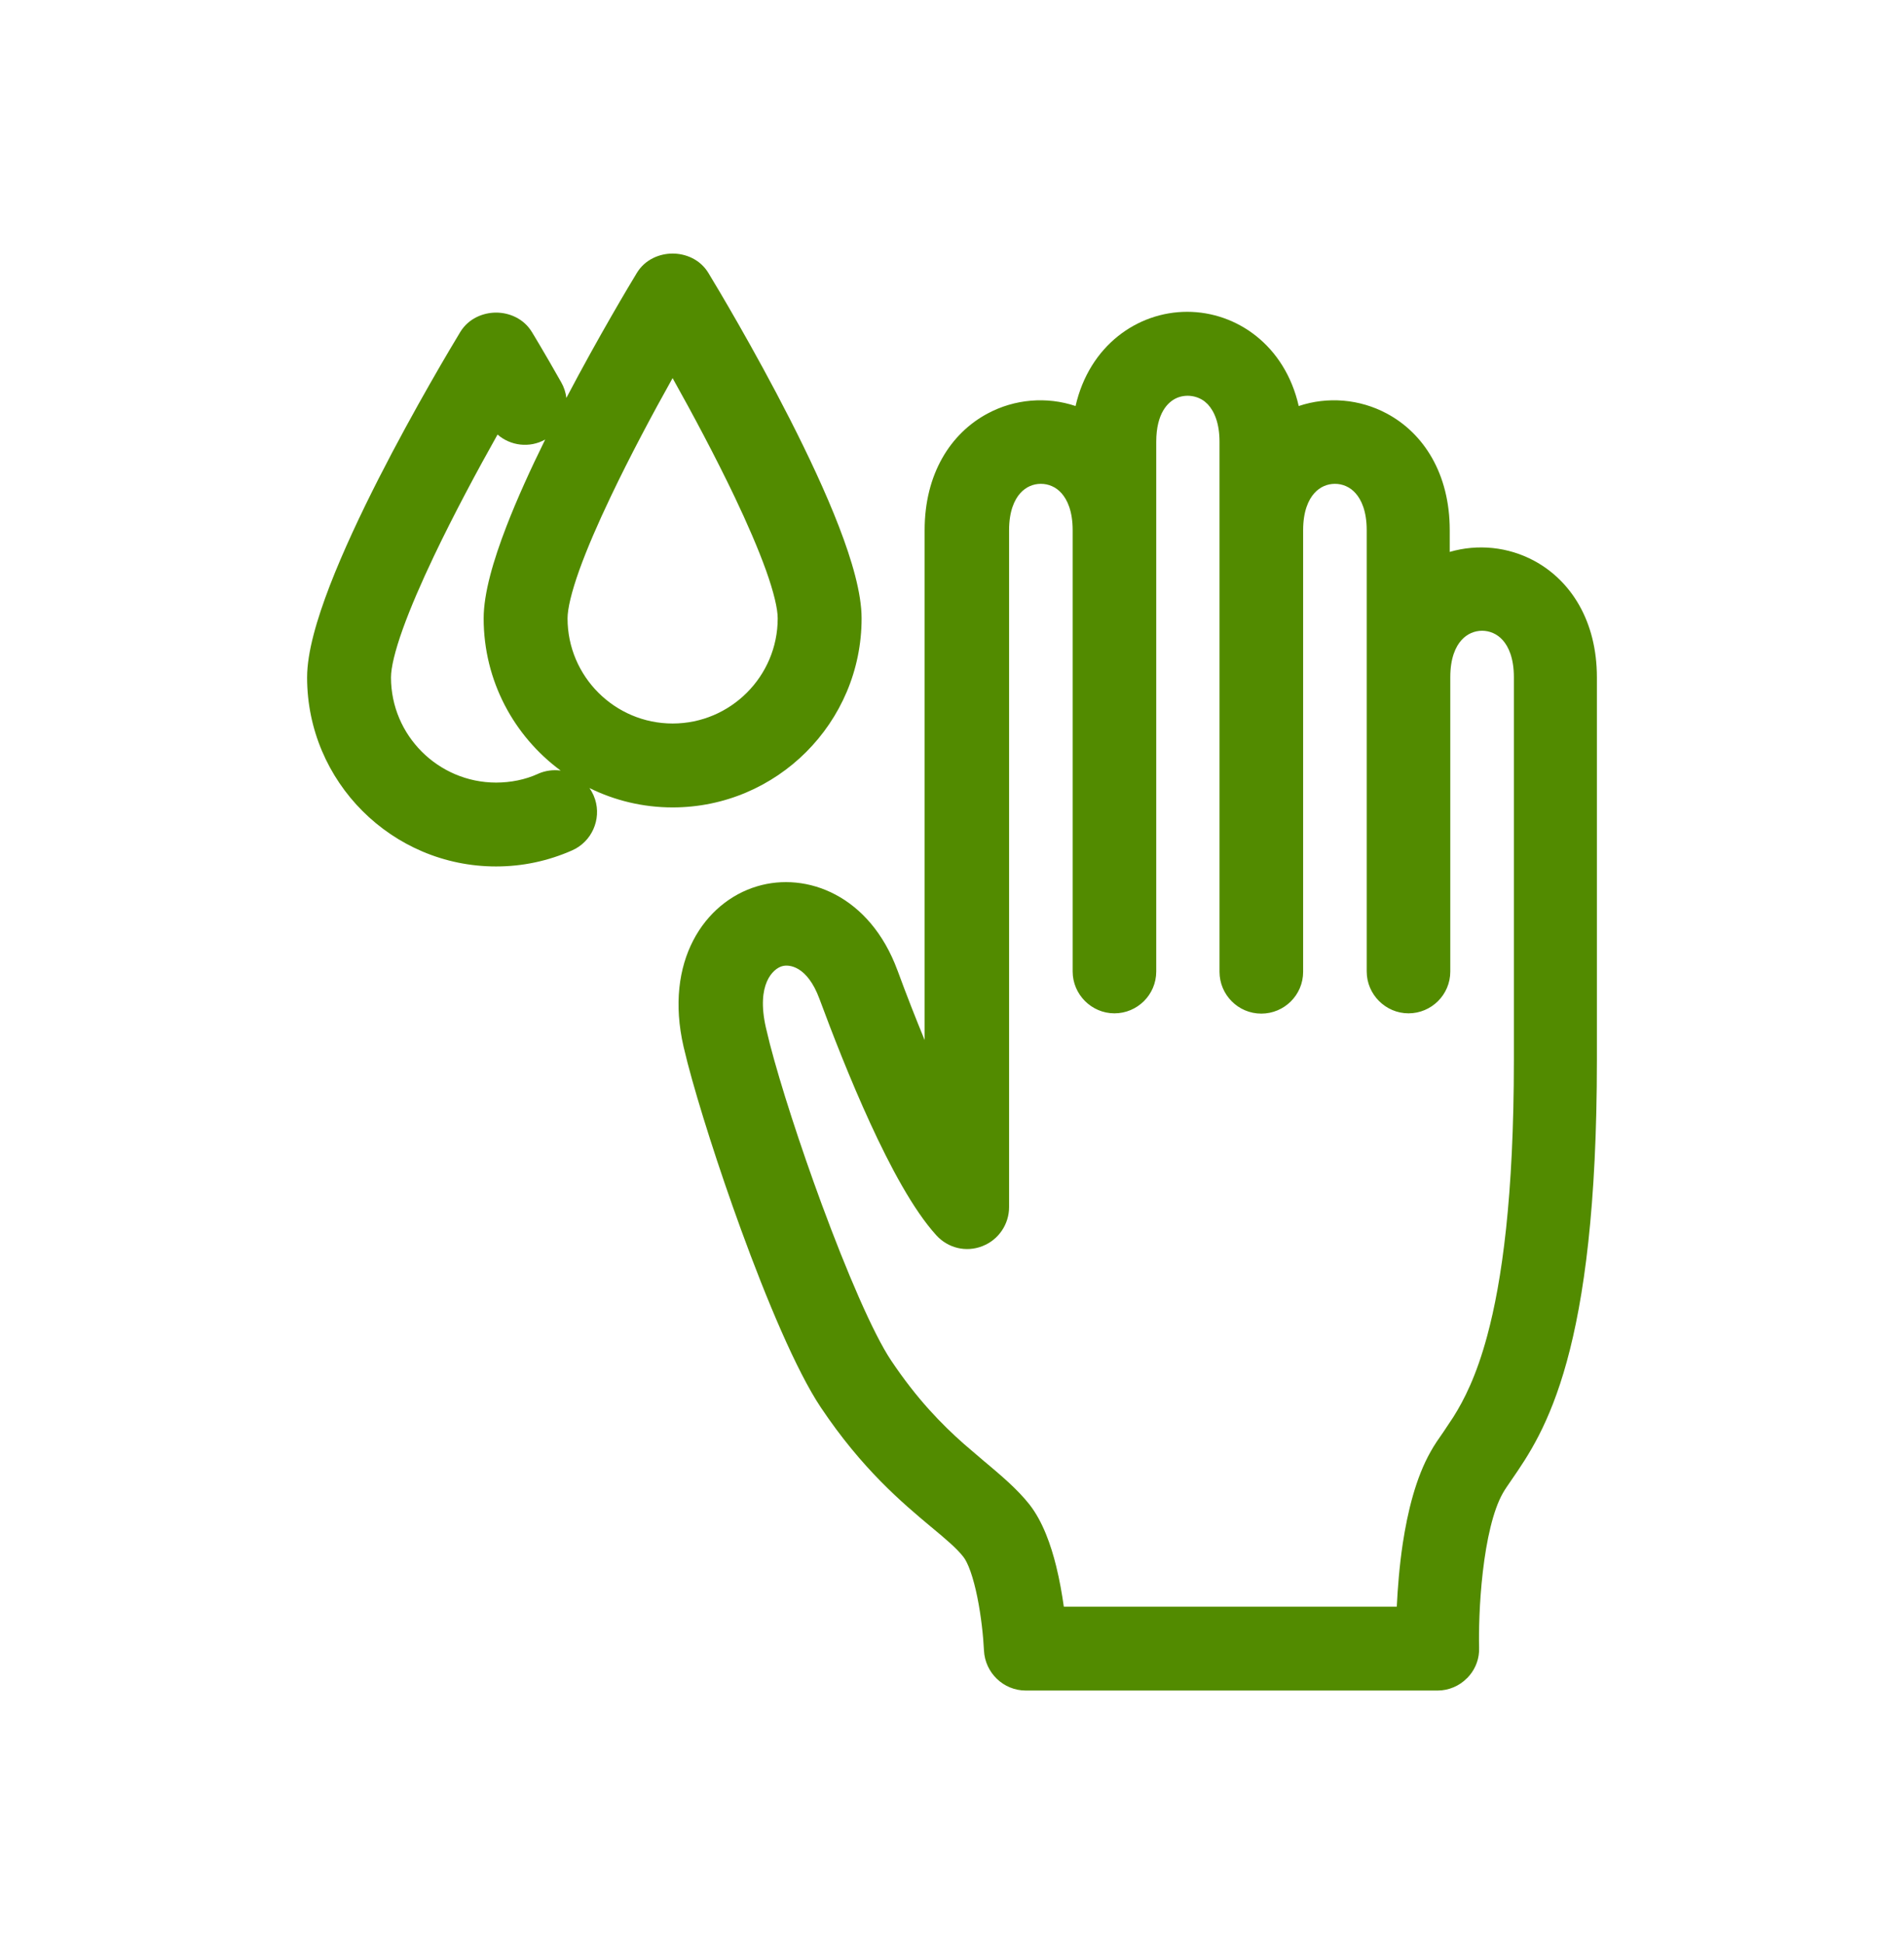
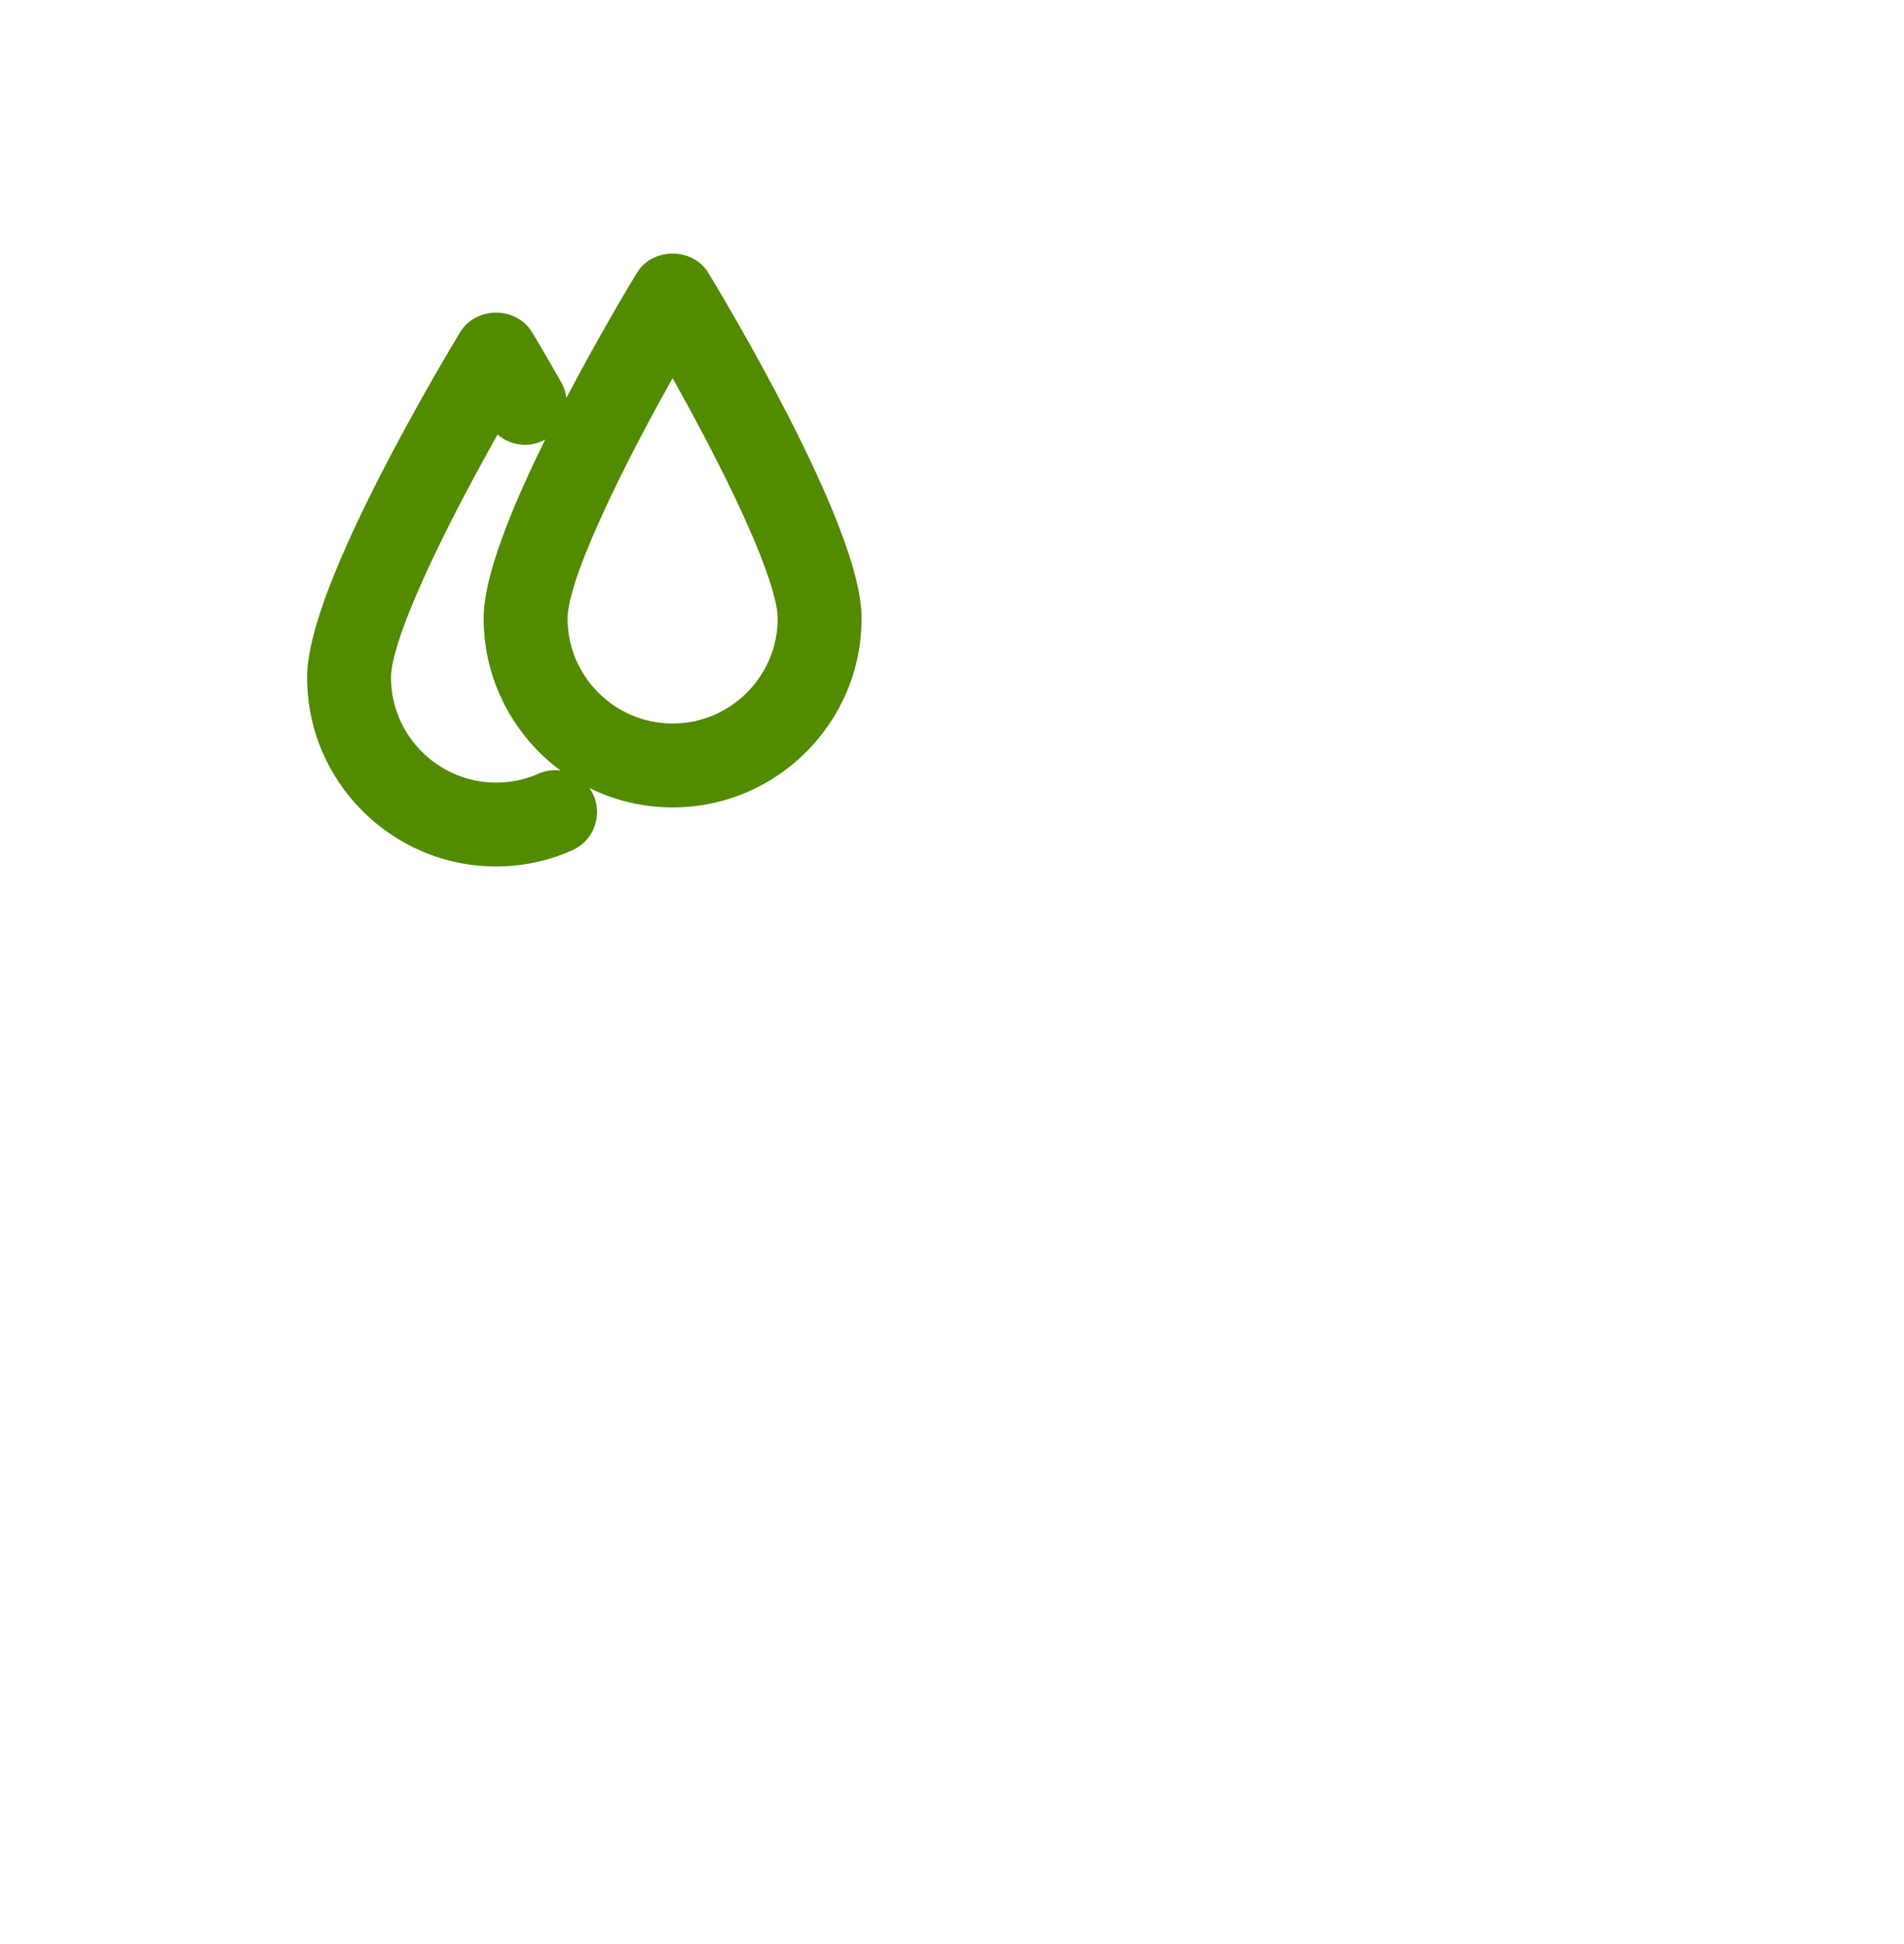
<svg xmlns="http://www.w3.org/2000/svg" width="48" height="49" viewBox="0 0 48 49" fill="none">
-   <path fill-rule="evenodd" clip-rule="evenodd" d="M29.929 7.859C31.183 7.86 32.395 8.711 32.741 10.234C33.471 9.989 34.279 10.057 34.963 10.424C35.891 10.921 36.548 11.94 36.548 13.363V13.911C37.252 13.705 38.019 13.782 38.673 14.133C39.6 14.631 40.258 15.65 40.258 17.074V26.716C40.258 30.394 39.934 32.736 39.5 34.315C39.062 35.91 38.514 36.709 38.114 37.289C38.013 37.437 37.944 37.534 37.893 37.624L37.891 37.628C37.64 38.064 37.475 38.816 37.382 39.618C37.292 40.393 37.279 41.138 37.288 41.519L37.287 41.629C37.272 41.884 37.162 42.121 36.984 42.299L36.983 42.298C36.794 42.493 36.523 42.61 36.242 42.61H25.86C25.293 42.61 24.833 42.158 24.806 41.602C24.789 41.244 24.735 40.731 24.638 40.255C24.59 40.017 24.532 39.797 24.468 39.613C24.401 39.423 24.337 39.304 24.289 39.244L24.286 39.24C24.118 39.025 23.863 38.81 23.469 38.482L23.467 38.481C22.746 37.877 21.731 37.027 20.691 35.471C20.074 34.547 19.322 32.751 18.679 30.986C18.112 29.43 17.608 27.843 17.335 26.797L17.233 26.383C16.738 24.235 17.758 22.737 19.085 22.34C20.337 21.963 21.93 22.57 22.625 24.458L22.626 24.459C22.857 25.089 23.088 25.674 23.31 26.214V13.363C23.31 11.94 23.967 10.921 24.895 10.424C25.578 10.057 26.387 9.989 27.115 10.234C27.462 8.711 28.675 7.859 29.929 7.859ZM30.371 10.12C30.174 9.969 29.901 9.932 29.671 10.029C29.442 10.127 29.149 10.416 29.149 11.135V24.487C29.148 25.077 28.669 25.541 28.095 25.541C27.517 25.541 27.042 25.065 27.042 24.487V13.363C27.042 12.883 26.906 12.594 26.761 12.432C26.616 12.269 26.428 12.195 26.24 12.195C26.053 12.195 25.865 12.269 25.72 12.432C25.575 12.594 25.439 12.883 25.439 13.363V30.426C25.439 30.857 25.173 31.25 24.772 31.406L24.773 31.408C24.77 31.409 24.767 31.409 24.765 31.41L24.764 31.411L24.763 31.41C24.35 31.571 23.898 31.456 23.607 31.138L23.606 31.137C23.027 30.502 22.442 29.406 21.939 28.311C21.427 27.197 20.971 26.021 20.659 25.178C20.349 24.338 19.884 24.302 19.716 24.354L19.711 24.355C19.494 24.42 19.058 24.797 19.308 25.9L19.408 26.312C19.677 27.348 20.17 28.873 20.715 30.351C21.343 32.054 22.013 33.616 22.464 34.289C23.119 35.268 23.743 35.902 24.301 36.395L24.835 36.852L24.837 36.852C25.237 37.19 25.638 37.524 25.955 37.923L25.96 37.93C26.291 38.358 26.495 38.944 26.626 39.474C26.714 39.829 26.775 40.185 26.819 40.496H35.213C35.235 40.039 35.278 39.478 35.364 38.903C35.484 38.114 35.691 37.247 36.069 36.584C36.163 36.413 36.281 36.247 36.391 36.089L36.641 35.713C36.909 35.286 37.22 34.682 37.493 33.668C37.863 32.298 38.165 30.166 38.165 26.716V17.066C38.165 16.587 38.029 16.297 37.884 16.135C37.739 15.973 37.551 15.899 37.364 15.898C37.176 15.899 36.988 15.973 36.843 16.135C36.697 16.297 36.562 16.586 36.562 17.066V24.487C36.562 25.076 36.082 25.541 35.509 25.541C34.931 25.541 34.455 25.065 34.455 24.487V13.363C34.455 12.883 34.319 12.594 34.174 12.432C34.029 12.269 33.841 12.195 33.654 12.195C33.466 12.195 33.278 12.269 33.133 12.432C32.988 12.594 32.852 12.883 32.852 13.363V24.494C32.852 25.084 32.372 25.548 31.798 25.548C31.209 25.548 30.744 25.068 30.744 24.494V11.135C30.744 10.681 30.621 10.378 30.45 10.192L30.371 10.12Z" fill="#528B00" />
  <path fill-rule="evenodd" clip-rule="evenodd" d="M16.957 6.391C17.28 6.391 17.649 6.534 17.858 6.879C18.055 7.203 19.01 8.792 19.917 10.572C20.37 11.462 20.817 12.409 21.15 13.273C21.477 14.121 21.721 14.951 21.721 15.587C21.721 18.214 19.584 20.351 16.957 20.351C16.205 20.351 15.494 20.175 14.861 19.863C14.9 19.92 14.935 19.981 14.964 20.047L15.002 20.148C15.164 20.655 14.919 21.218 14.419 21.436C13.817 21.701 13.173 21.839 12.507 21.839C9.88 21.839 7.742 19.703 7.742 17.075C7.742 16.44 7.988 15.609 8.314 14.762C8.648 13.897 9.094 12.95 9.547 12.06C10.454 10.28 11.408 8.691 11.604 8.367C11.814 8.023 12.184 7.879 12.507 7.879C12.83 7.879 13.198 8.023 13.408 8.367L13.412 8.373C13.415 8.377 13.418 8.384 13.423 8.392C13.432 8.407 13.446 8.43 13.464 8.459C13.499 8.518 13.552 8.605 13.617 8.716C13.748 8.937 13.933 9.255 14.15 9.639C14.221 9.763 14.262 9.896 14.278 10.03C15.093 8.479 15.878 7.17 16.055 6.879C16.264 6.534 16.634 6.391 16.957 6.391ZM12.543 10.953C12.029 11.867 11.439 12.968 10.941 14.013C10.625 14.677 10.35 15.31 10.154 15.855C9.953 16.416 9.857 16.83 9.857 17.075C9.857 18.538 11.05 19.724 12.507 19.725C12.88 19.724 13.24 19.652 13.565 19.504L13.572 19.5C13.754 19.421 13.948 19.398 14.134 19.422C12.957 18.554 12.193 17.158 12.193 15.587C12.193 14.951 12.438 14.121 12.765 13.273C13.036 12.571 13.381 11.815 13.744 11.079C13.347 11.3 12.868 11.236 12.543 10.953ZM16.956 9.53C16.451 10.432 15.877 11.506 15.392 12.527C15.075 13.192 14.8 13.825 14.604 14.37C14.404 14.931 14.308 15.344 14.308 15.587C14.308 17.05 15.5 18.236 16.957 18.236C18.42 18.236 19.606 17.044 19.606 15.587C19.606 15.344 19.51 14.932 19.31 14.372C19.114 13.828 18.839 13.193 18.523 12.529C18.036 11.508 17.462 10.434 16.956 9.53Z" fill="#528B00" />
</svg>